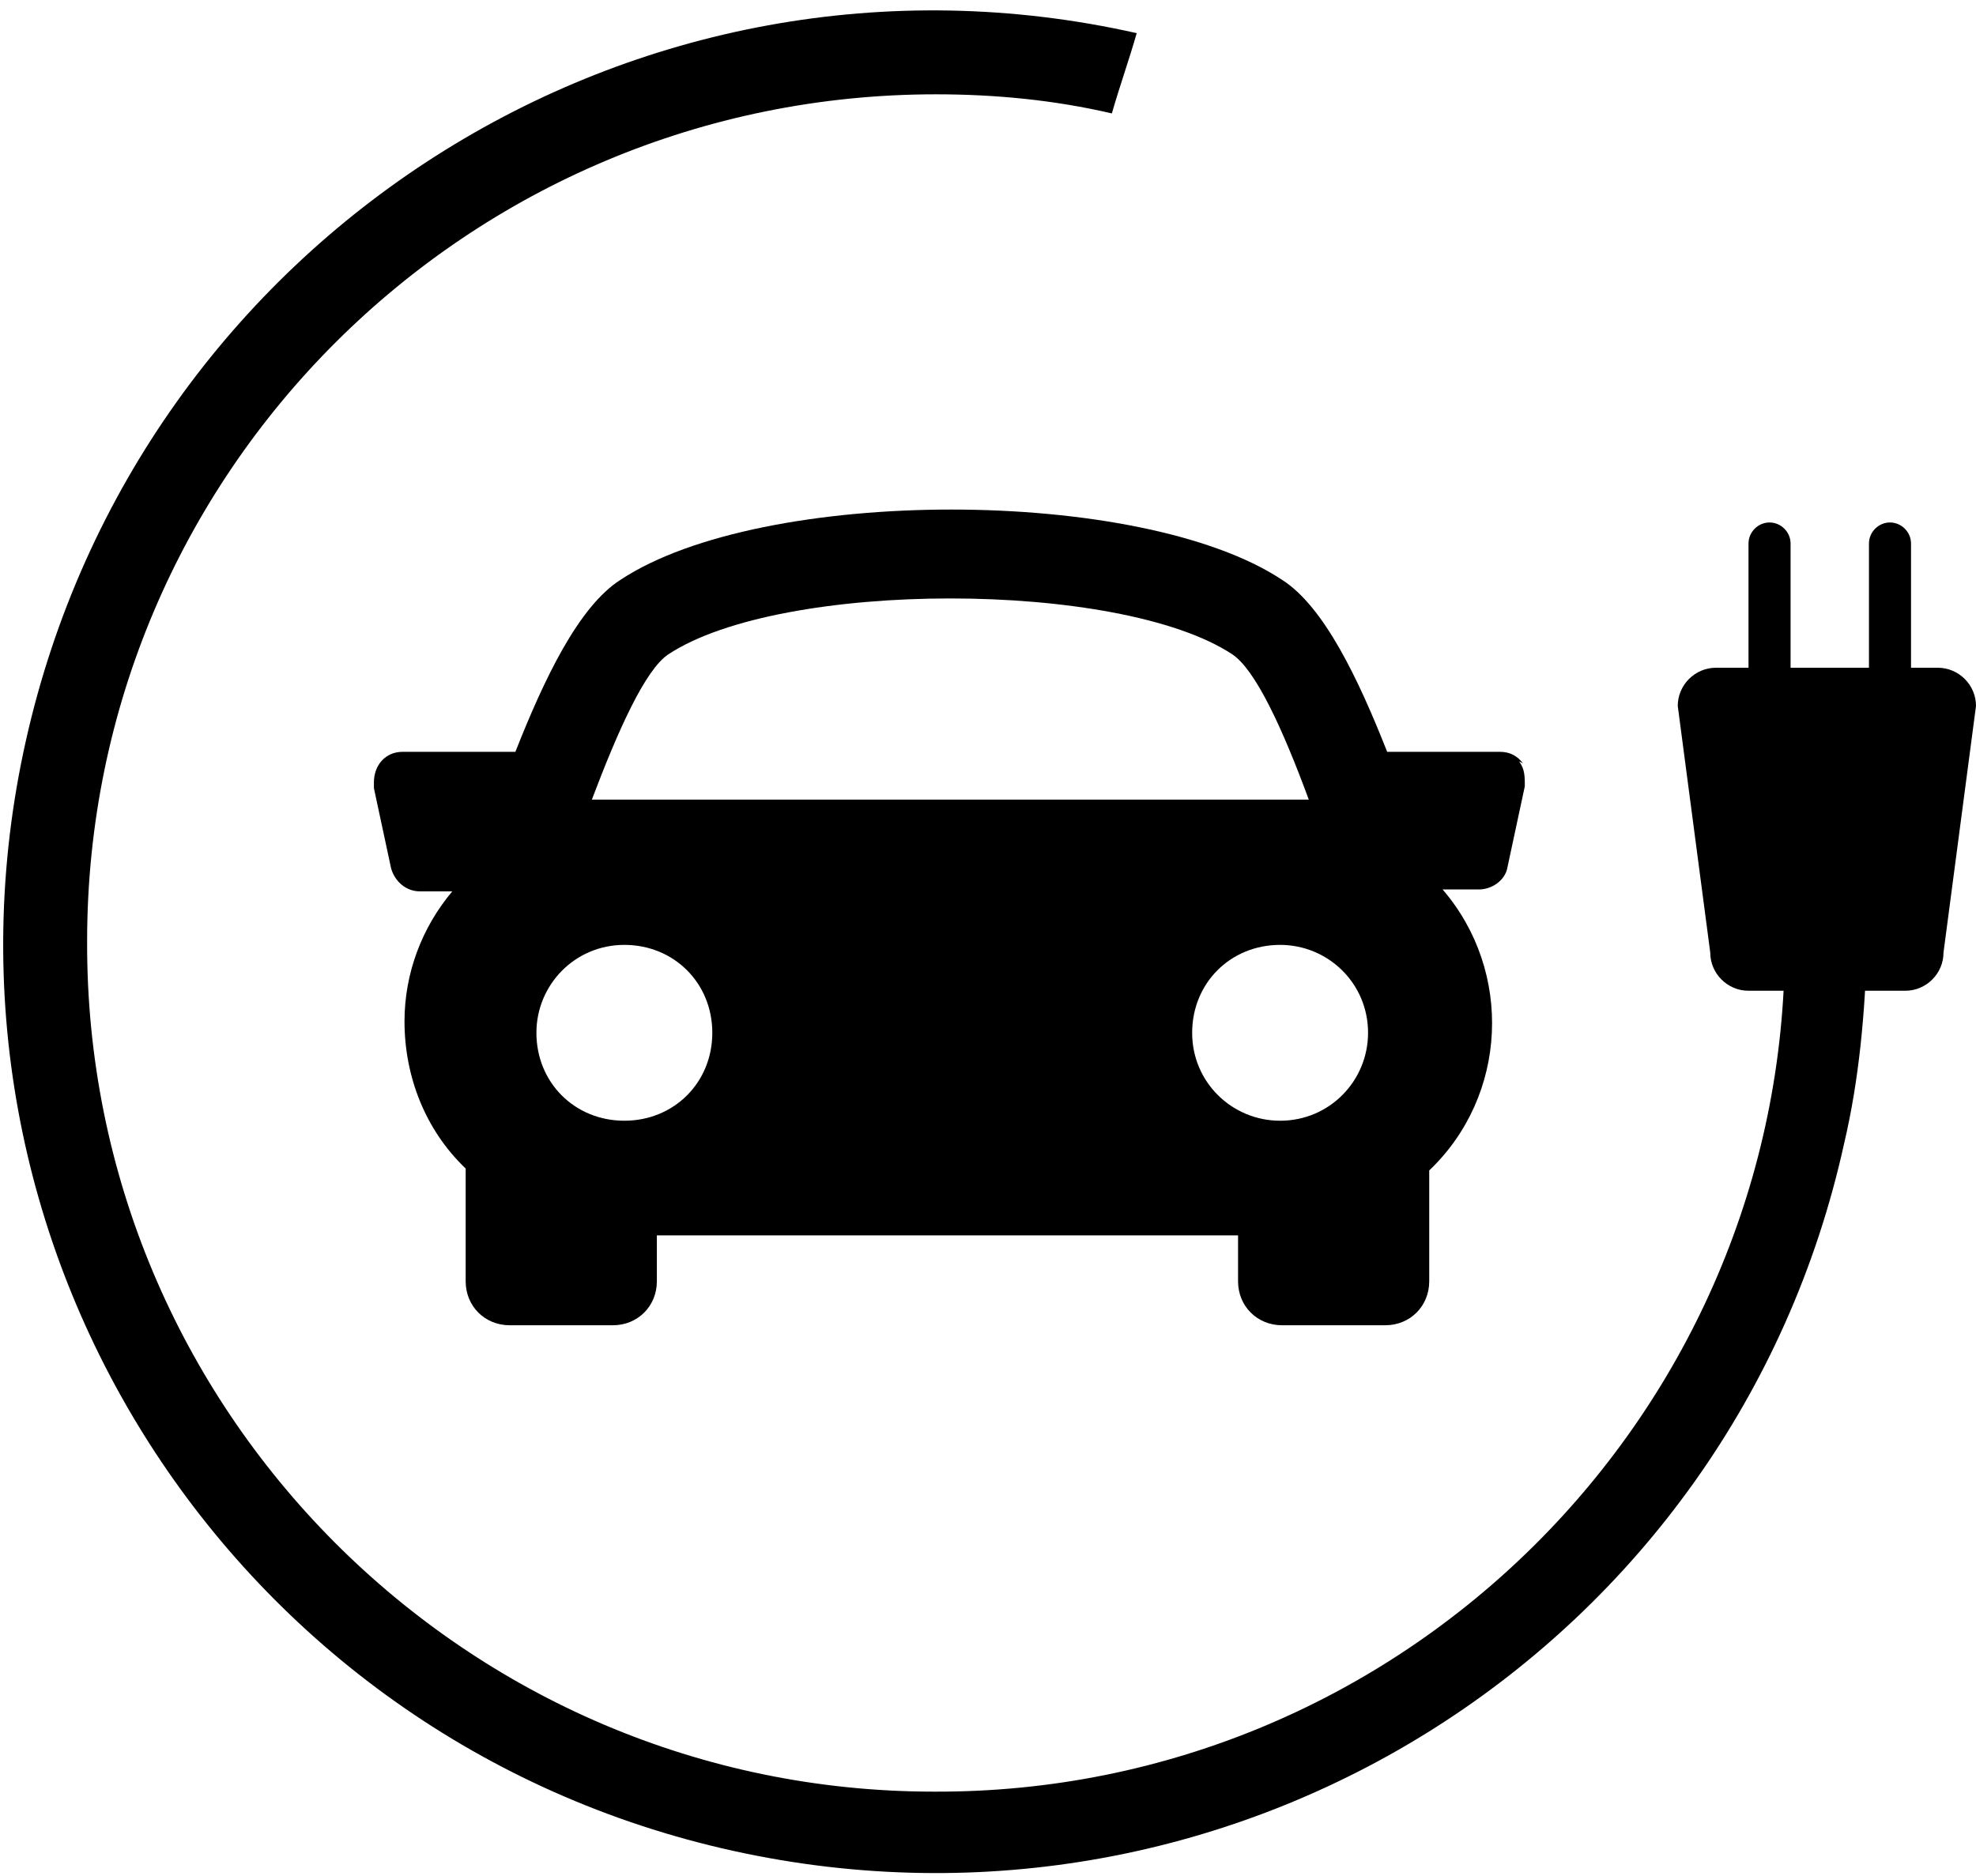
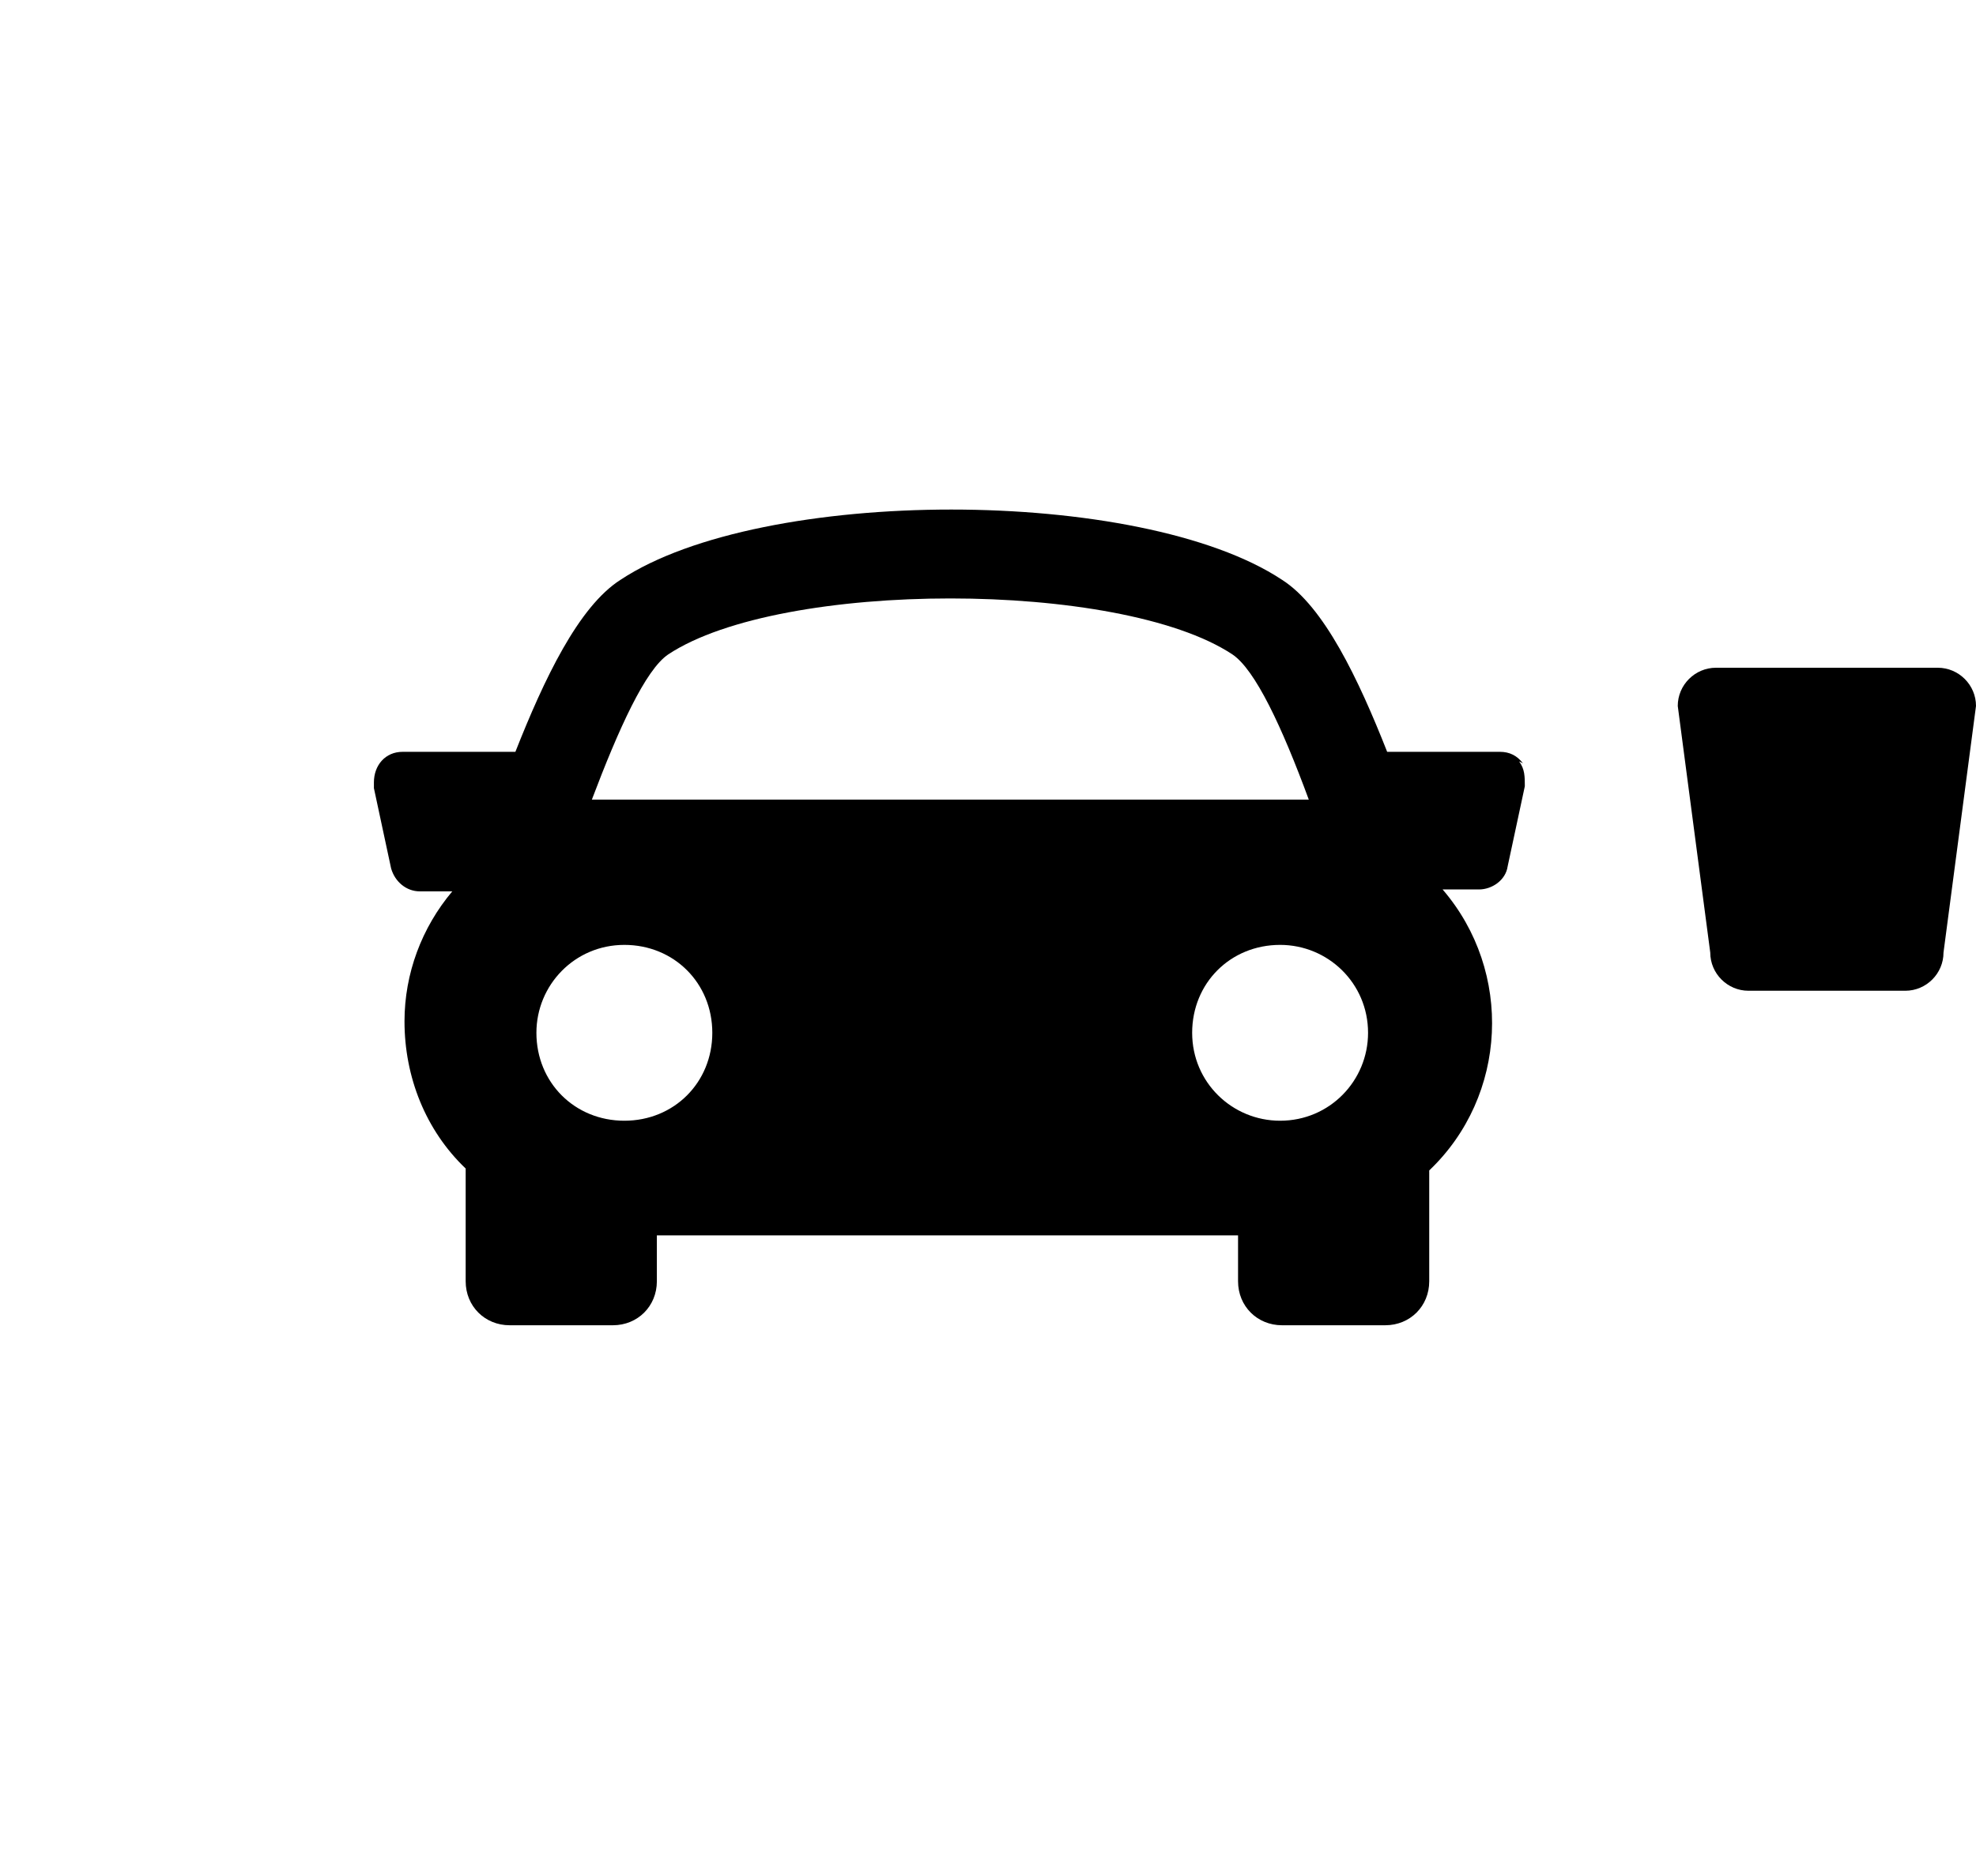
<svg xmlns="http://www.w3.org/2000/svg" width="119" height="113" viewBox="0 0 119 113" fill="none">
  <g id="Gruppe_321">
    <g id="sports-car">
      <g id="Gruppe_321-2">
        <path id="Pfad_5718" d="M91.714 45.978C91.368 45.517 90.908 45.287 90.332 45.287H83.539C81.812 40.912 79.74 36.537 77.207 34.925C68.687 29.283 45.89 29.283 37.37 34.925C34.837 36.537 32.765 40.912 31.038 45.287H24.245C23.208 45.287 22.518 46.093 22.518 47.129C22.518 47.245 22.518 47.36 22.518 47.475L23.554 52.31C23.784 53.116 24.475 53.692 25.281 53.692H27.238C25.396 55.88 24.36 58.643 24.36 61.521C24.36 64.86 25.626 68.084 28.044 70.387V77.18C28.044 78.676 29.195 79.828 30.692 79.828H36.91C38.406 79.828 39.558 78.676 39.558 77.18V74.416H74.559V77.18C74.559 78.676 75.71 79.828 77.207 79.828H83.424C84.921 79.828 86.072 78.676 86.072 77.18V70.502C90.793 66.012 91.138 58.528 86.878 53.577H89.066C89.872 53.577 90.678 53.001 90.793 52.195L91.829 47.36C91.829 46.784 91.829 46.324 91.484 45.863L91.714 45.978ZM40.248 39.415C47.041 34.925 67.42 34.925 74.213 39.415C75.595 40.336 77.207 43.791 78.819 48.166H35.643C37.255 43.906 38.867 40.336 40.248 39.415ZM32.304 62.212C32.304 59.334 34.607 56.916 37.6 56.916C40.594 56.916 42.897 59.219 42.897 62.212C42.897 65.206 40.594 67.508 37.6 67.508C34.607 67.508 32.304 65.206 32.304 62.212ZM77.092 67.508C74.213 67.508 71.795 65.206 71.795 62.212C71.795 59.219 74.098 56.916 77.092 56.916C79.97 56.916 82.388 59.219 82.388 62.212C82.388 65.091 80.085 67.508 77.092 67.508Z" fill="black" />
      </g>
    </g>
    <g id="Gruppe_324">
-       <path id="Pfad_5719" d="M107.487 56.916C107.487 85.124 84.46 108.036 56.252 107.921C28.044 107.921 5.132 84.894 5.247 56.686C5.247 28.478 28.159 5.681 56.367 5.681C59.936 5.681 63.505 6.026 66.959 6.832C67.42 5.22 67.996 3.609 68.456 1.997C38.291 -4.796 8.356 14.316 1.563 44.597C-5.23 74.877 13.882 104.812 44.163 111.49C74.443 118.168 104.378 99.171 111.056 68.89C111.977 64.976 112.323 60.946 112.438 56.916H107.372H107.487Z" fill="black" />
      <g id="Gruppe_323">
        <path id="Pfad_5720" d="M114.74 59.679H105.299C104.033 59.679 102.996 58.643 102.996 57.377L101.039 42.524C101.039 41.258 102.075 40.222 103.342 40.222H116.697C117.964 40.222 119 41.258 119 42.524L117.043 57.377C117.043 58.643 116.007 59.679 114.74 59.679Z" fill="black" />
        <g id="Gruppe_322">
-           <path id="Rechteck_108" d="M106.566 31.471C107.257 31.471 107.833 32.047 107.833 32.738V40.337C107.833 41.027 107.257 41.603 106.566 41.603C105.875 41.603 105.3 41.027 105.3 40.337V32.738C105.3 32.047 105.875 31.471 106.566 31.471Z" fill="black" />
-           <path id="Rechteck_109" d="M113.82 31.471C114.511 31.471 115.087 32.047 115.087 32.738V40.337C115.087 41.027 114.511 41.603 113.82 41.603C113.129 41.603 112.554 41.027 112.554 40.337V32.738C112.554 32.047 113.129 31.471 113.82 31.471Z" fill="black" />
-         </g>
+           </g>
      </g>
    </g>
  </g>
</svg>